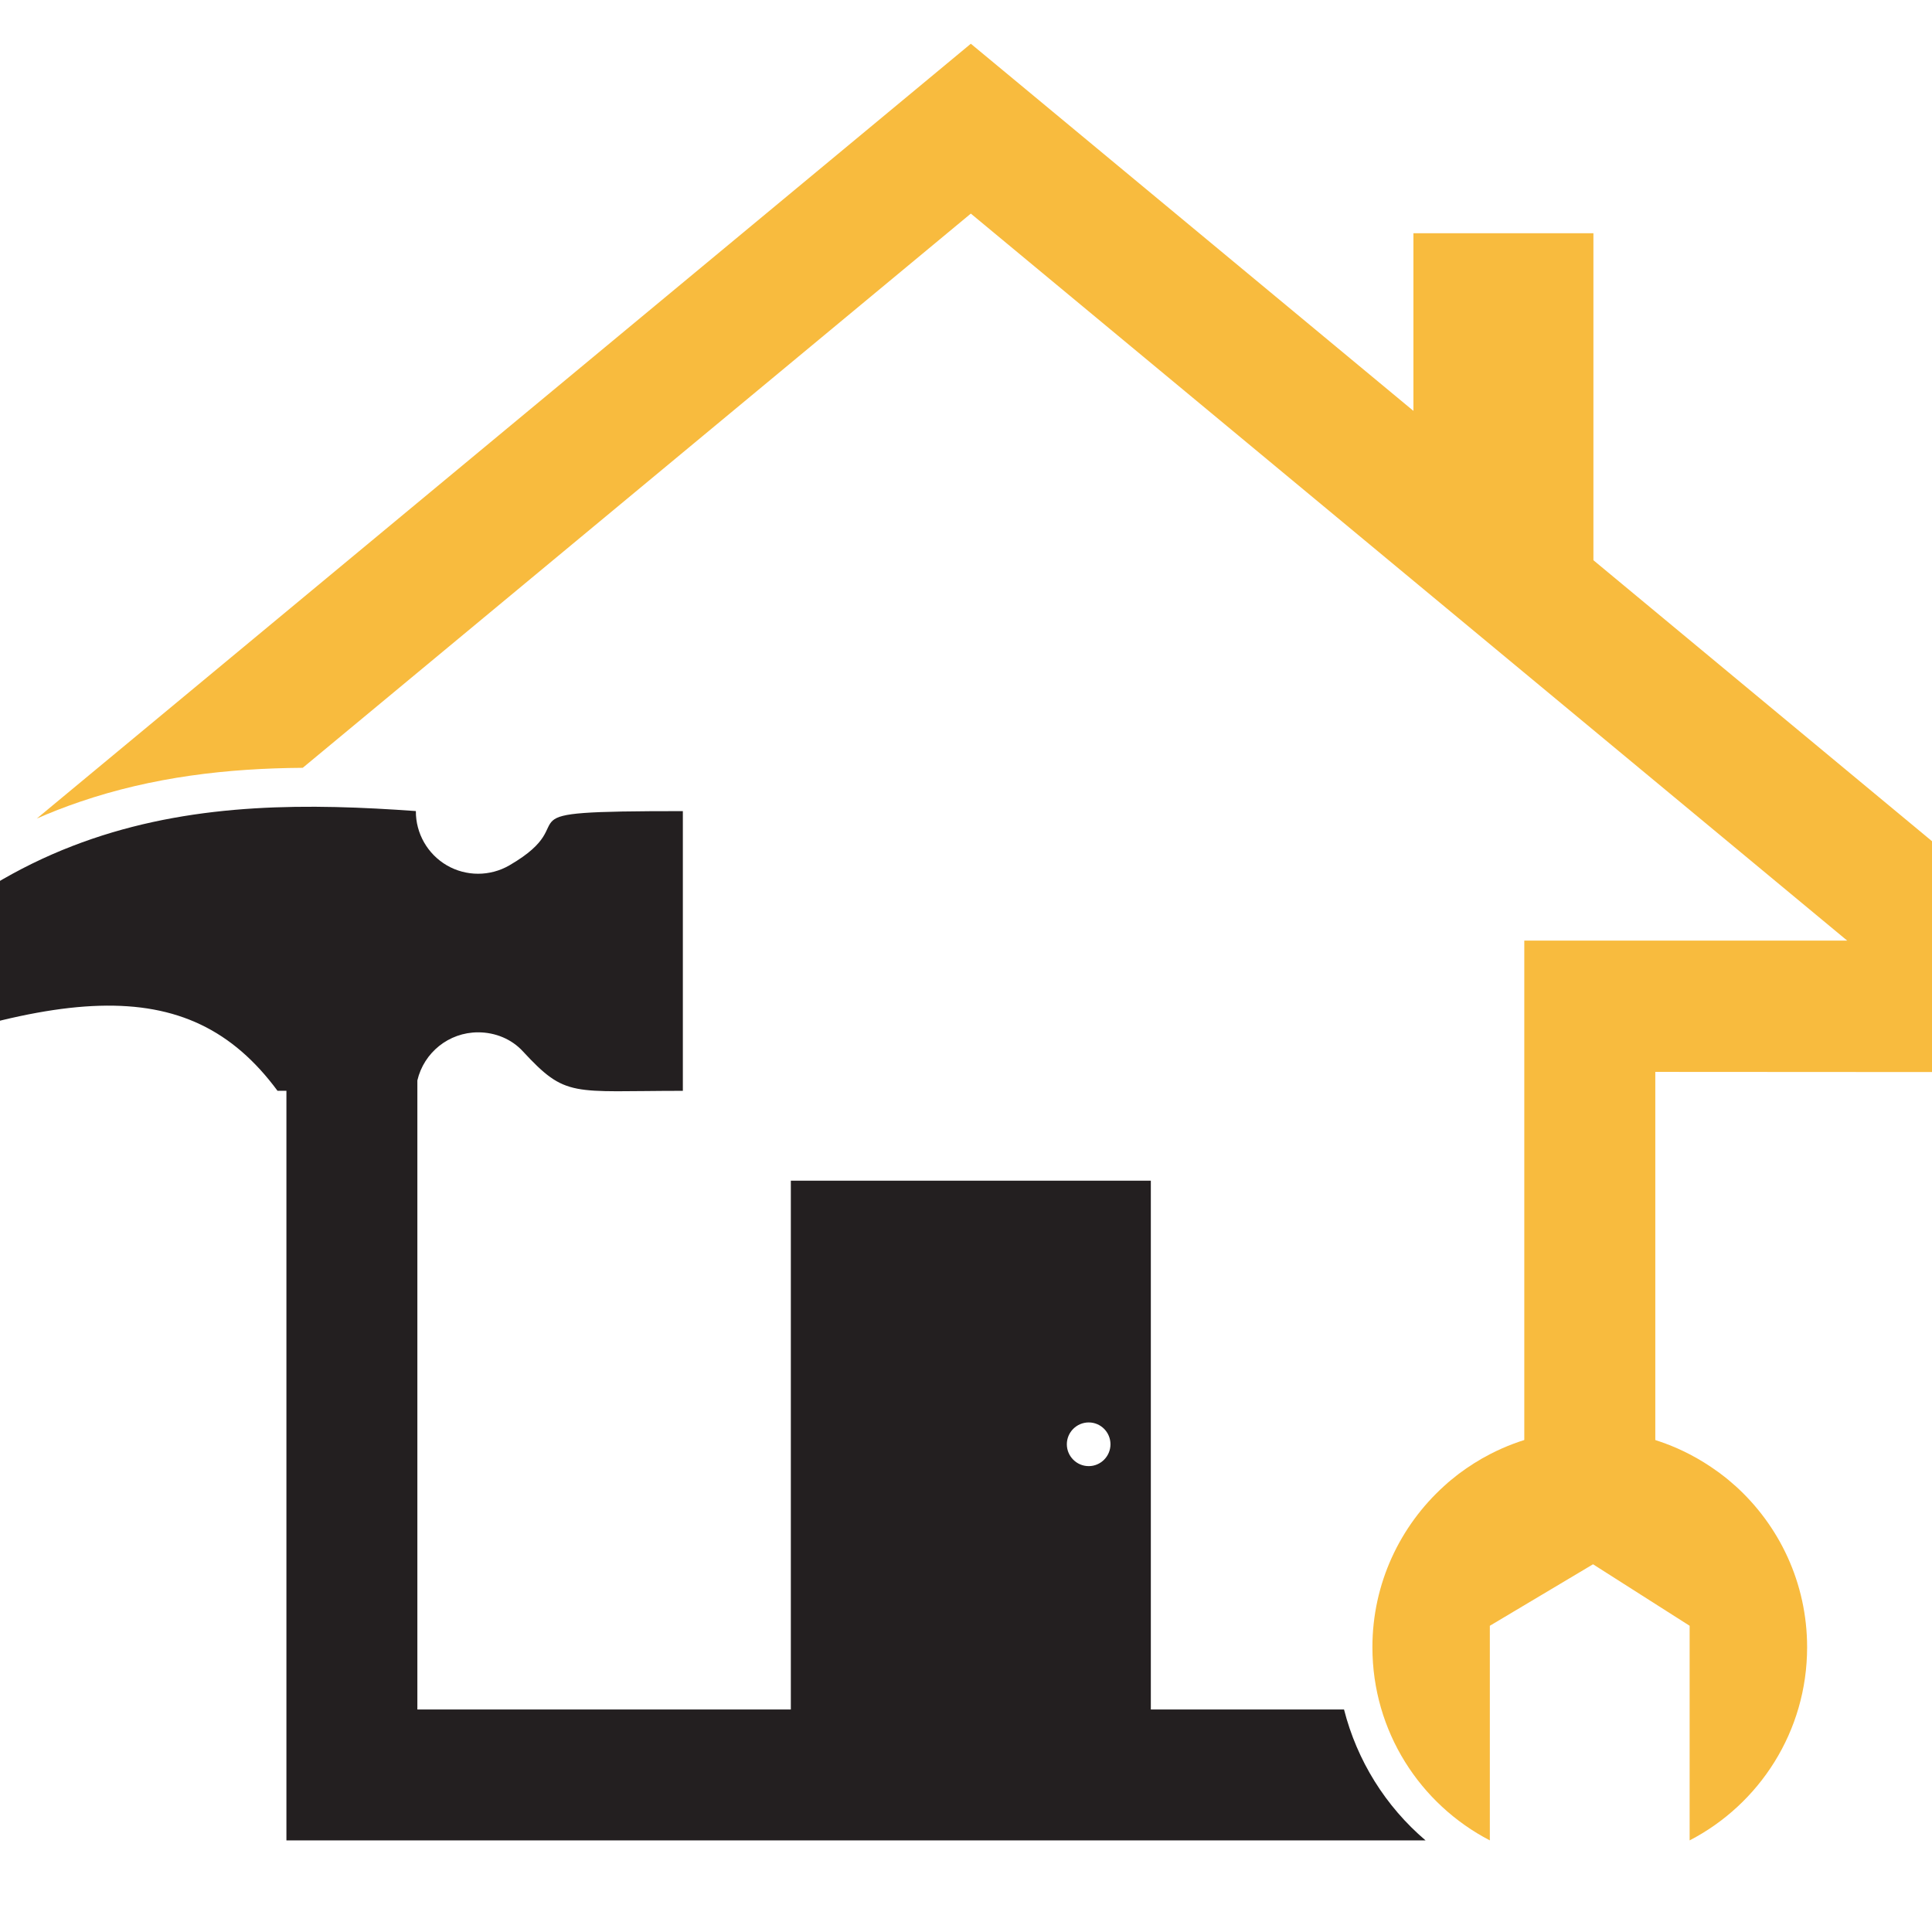
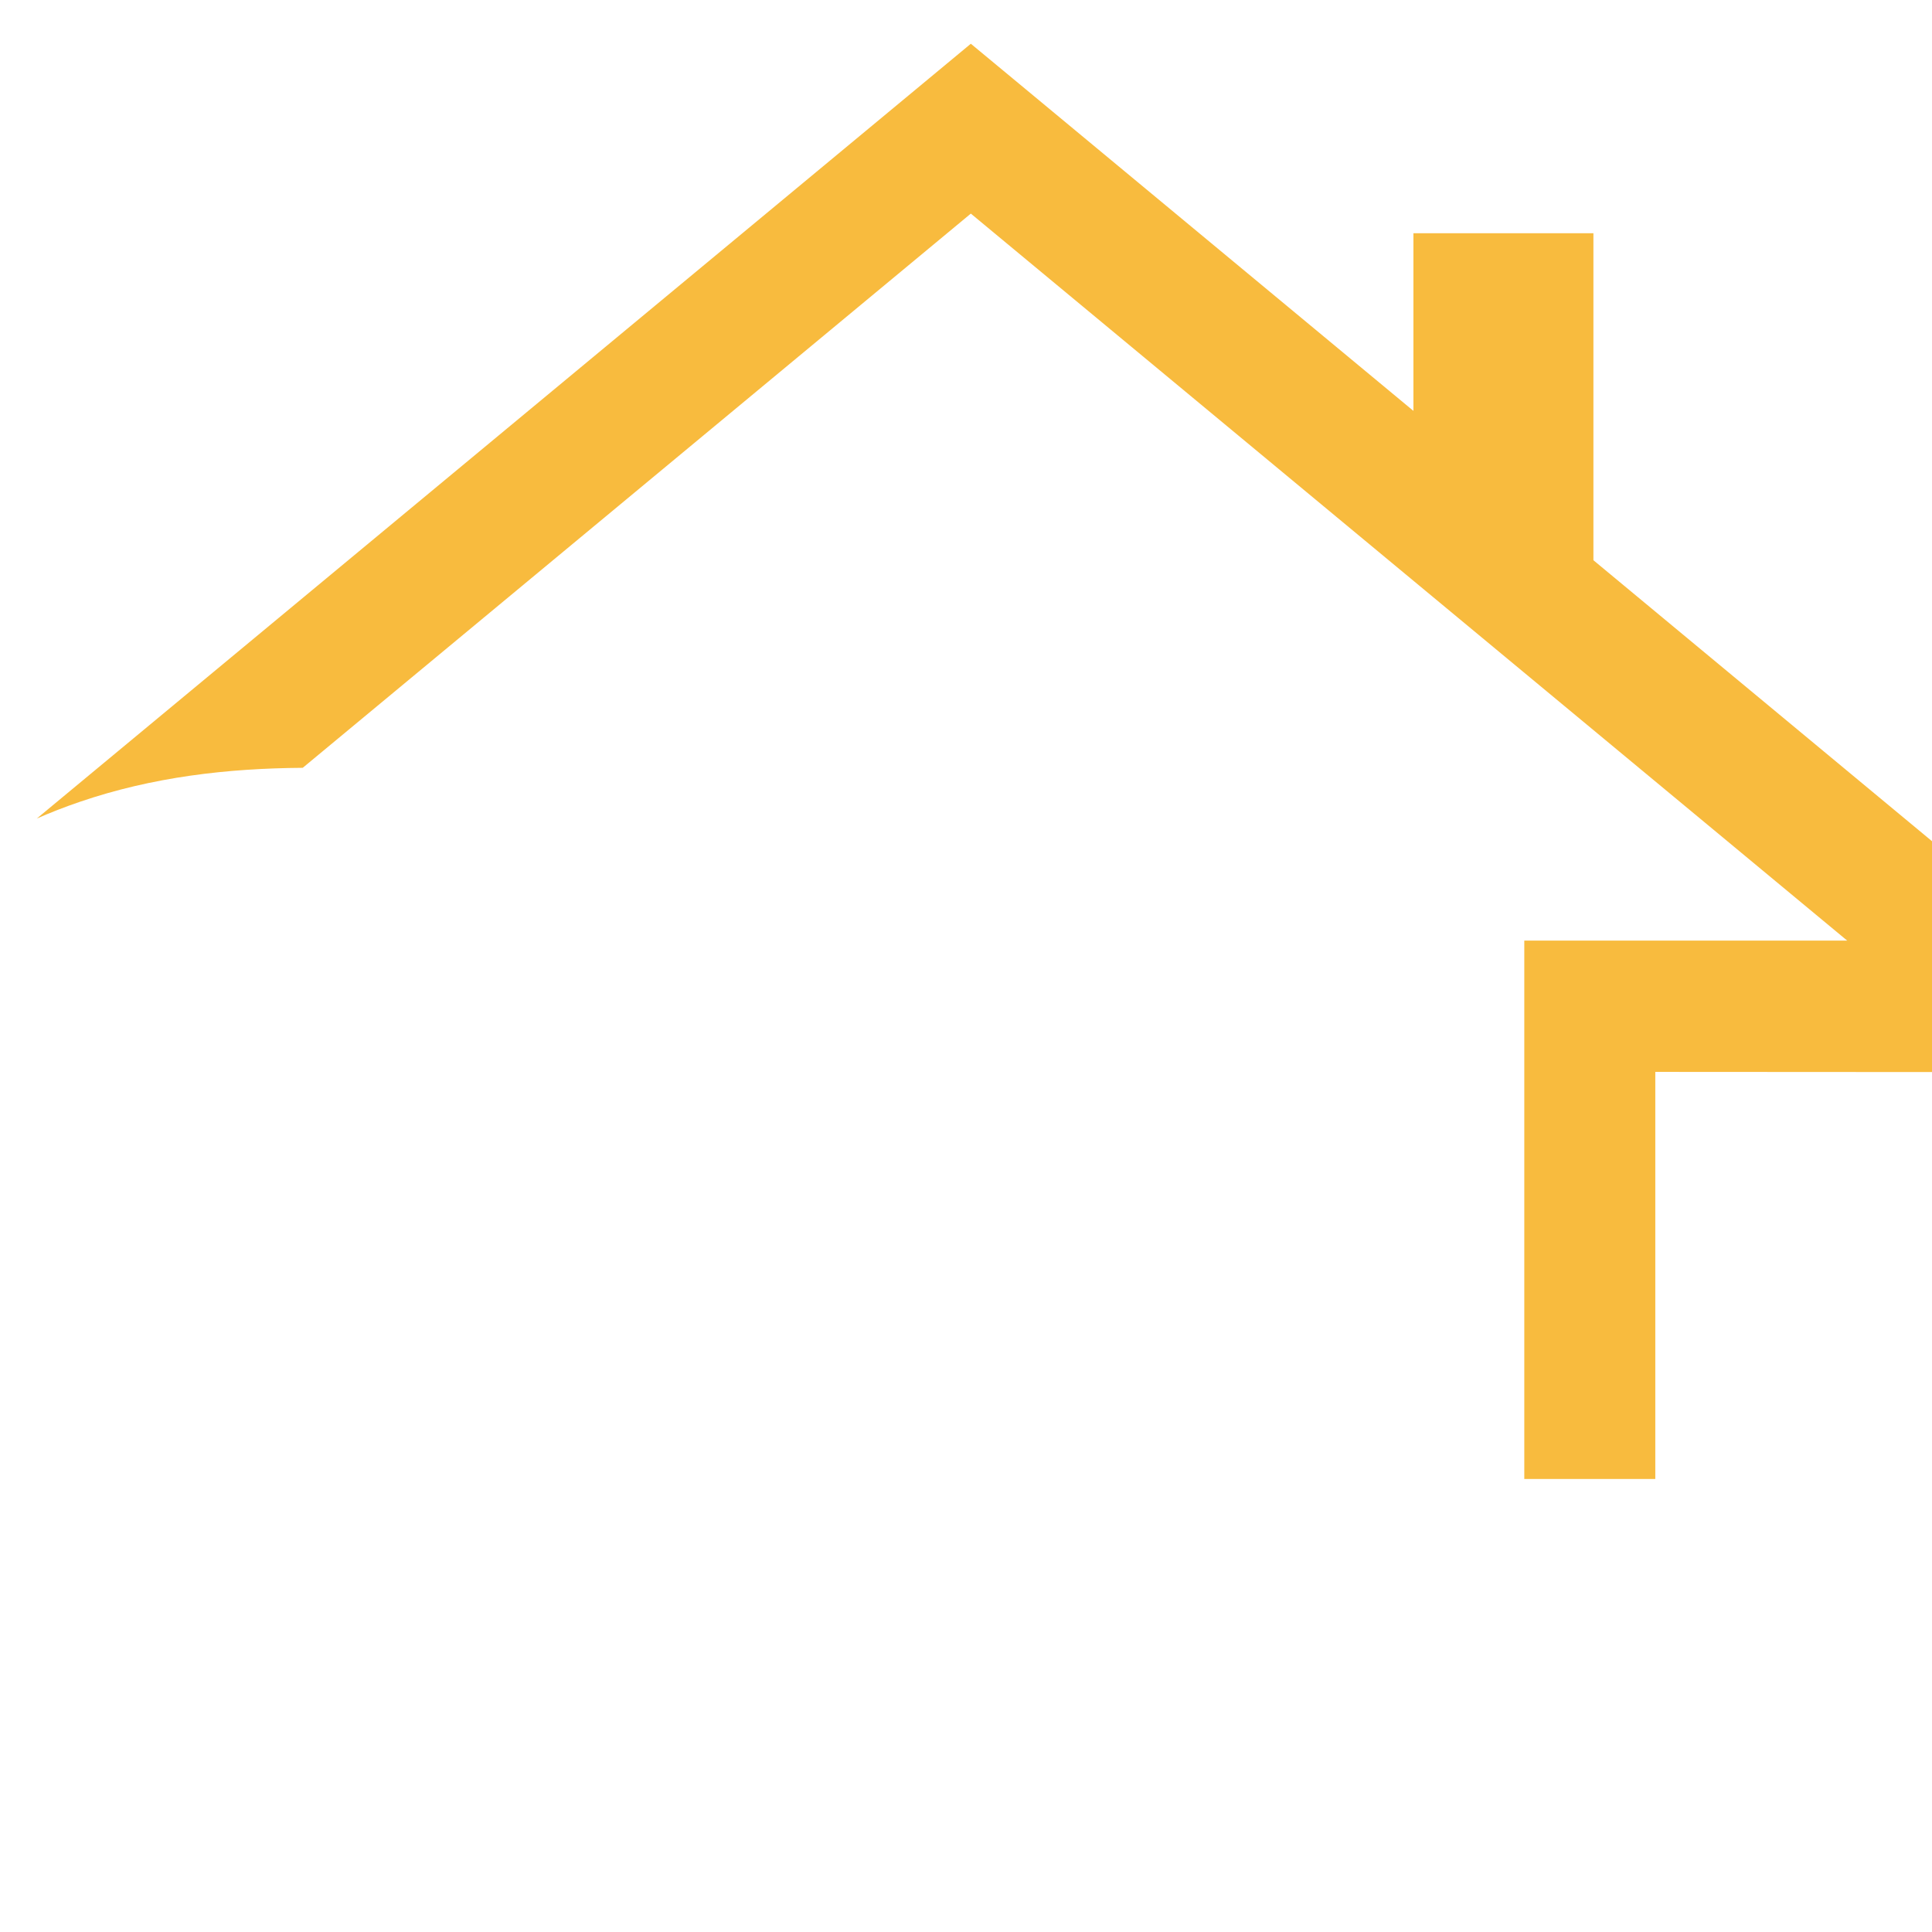
<svg xmlns="http://www.w3.org/2000/svg" version="1.1" id="Calque_1" x="0px" y="0px" width="36px" height="36px" viewBox="0 0 36 36" enable-background="new 0 0 36 36" xml:space="preserve">
  <g>
-     <path fill-rule="evenodd" clip-rule="evenodd" fill="#231F20" d="M20.287,26.505c0.224,0,0.405,0.183,0.405,0.407   c0,0.224-0.182,0.407-0.405,0.407c-0.226,0-0.408-0.184-0.408-0.407C19.879,26.688,20.062,26.505,20.287,26.505 M7.749,15.113   c-3.952-0.284-8.236-0.088-11.706,5.261c5-2.023,7.452-2.315,9.128-0.049h0.166v12.747v1.221h1.221h20.005   c-0.747-0.636-1.277-1.488-1.519-2.439h-3.6V22h-6.708v9.854H7.777V20.132c0.121-0.517,0.584-0.896,1.132-0.896   c0.325,0,0.627,0.129,0.833,0.353c0.81,0.876,0.905,0.737,2.982,0.737v-5.212c-3.67,0-1.721,0.134-3.233,1.011   c-0.36,0.208-0.805,0.208-1.164,0C7.967,15.915,7.746,15.529,7.749,15.113z" />
    <path fill-rule="evenodd" clip-rule="evenodd" fill="#F8BB3E" d="M28.403,27.559v-7.587v-1.225v-1.22h6.017l-7.252-6.016   L18.09,3.98l-9.077,7.53l-3.372,2.797c-1.405,0.01-2.795,0.169-4.16,0.636c-0.272,0.093-0.537,0.196-0.795,0.309l6.774-5.619   l9.854-8.174l0.776-0.644l0.777,0.644l7.47,6.197v-3.31h3.354v6.093l11.496,9.54l-10.343-0.006v7.586H28.403z" />
-     <path fill-rule="evenodd" clip-rule="evenodd" fill="#F8BB3E" d="M31.483,27.098L31.483,27.098   c0.182,0.094,0.355,0.202,0.521,0.322l0.003,0.002l0.051,0.037l0.008,0.007l0.049,0.037l0.054,0.042l0.034,0.028l0.035,0.03   l0.027,0.023l0.059,0.052l0.004,0.002c0.826,0.742,1.345,1.817,1.345,3.014c0,1.567-0.888,2.925-2.189,3.599v-3.999l-1.8-1.146   l-1.923,1.146v3.999c-1.299-0.674-2.188-2.031-2.188-3.599c0-1.189,0.516-2.261,1.334-3.002l0.047-0.042l0.019-0.018l0.053-0.044   l0.001-0.002l0.044-0.034l0.017-0.014l0.044-0.036l0.054-0.042c0.183-0.137,0.375-0.259,0.577-0.363l0,0   C28.926,26.494,30.32,26.494,31.483,27.098" />
  </g>
</svg>